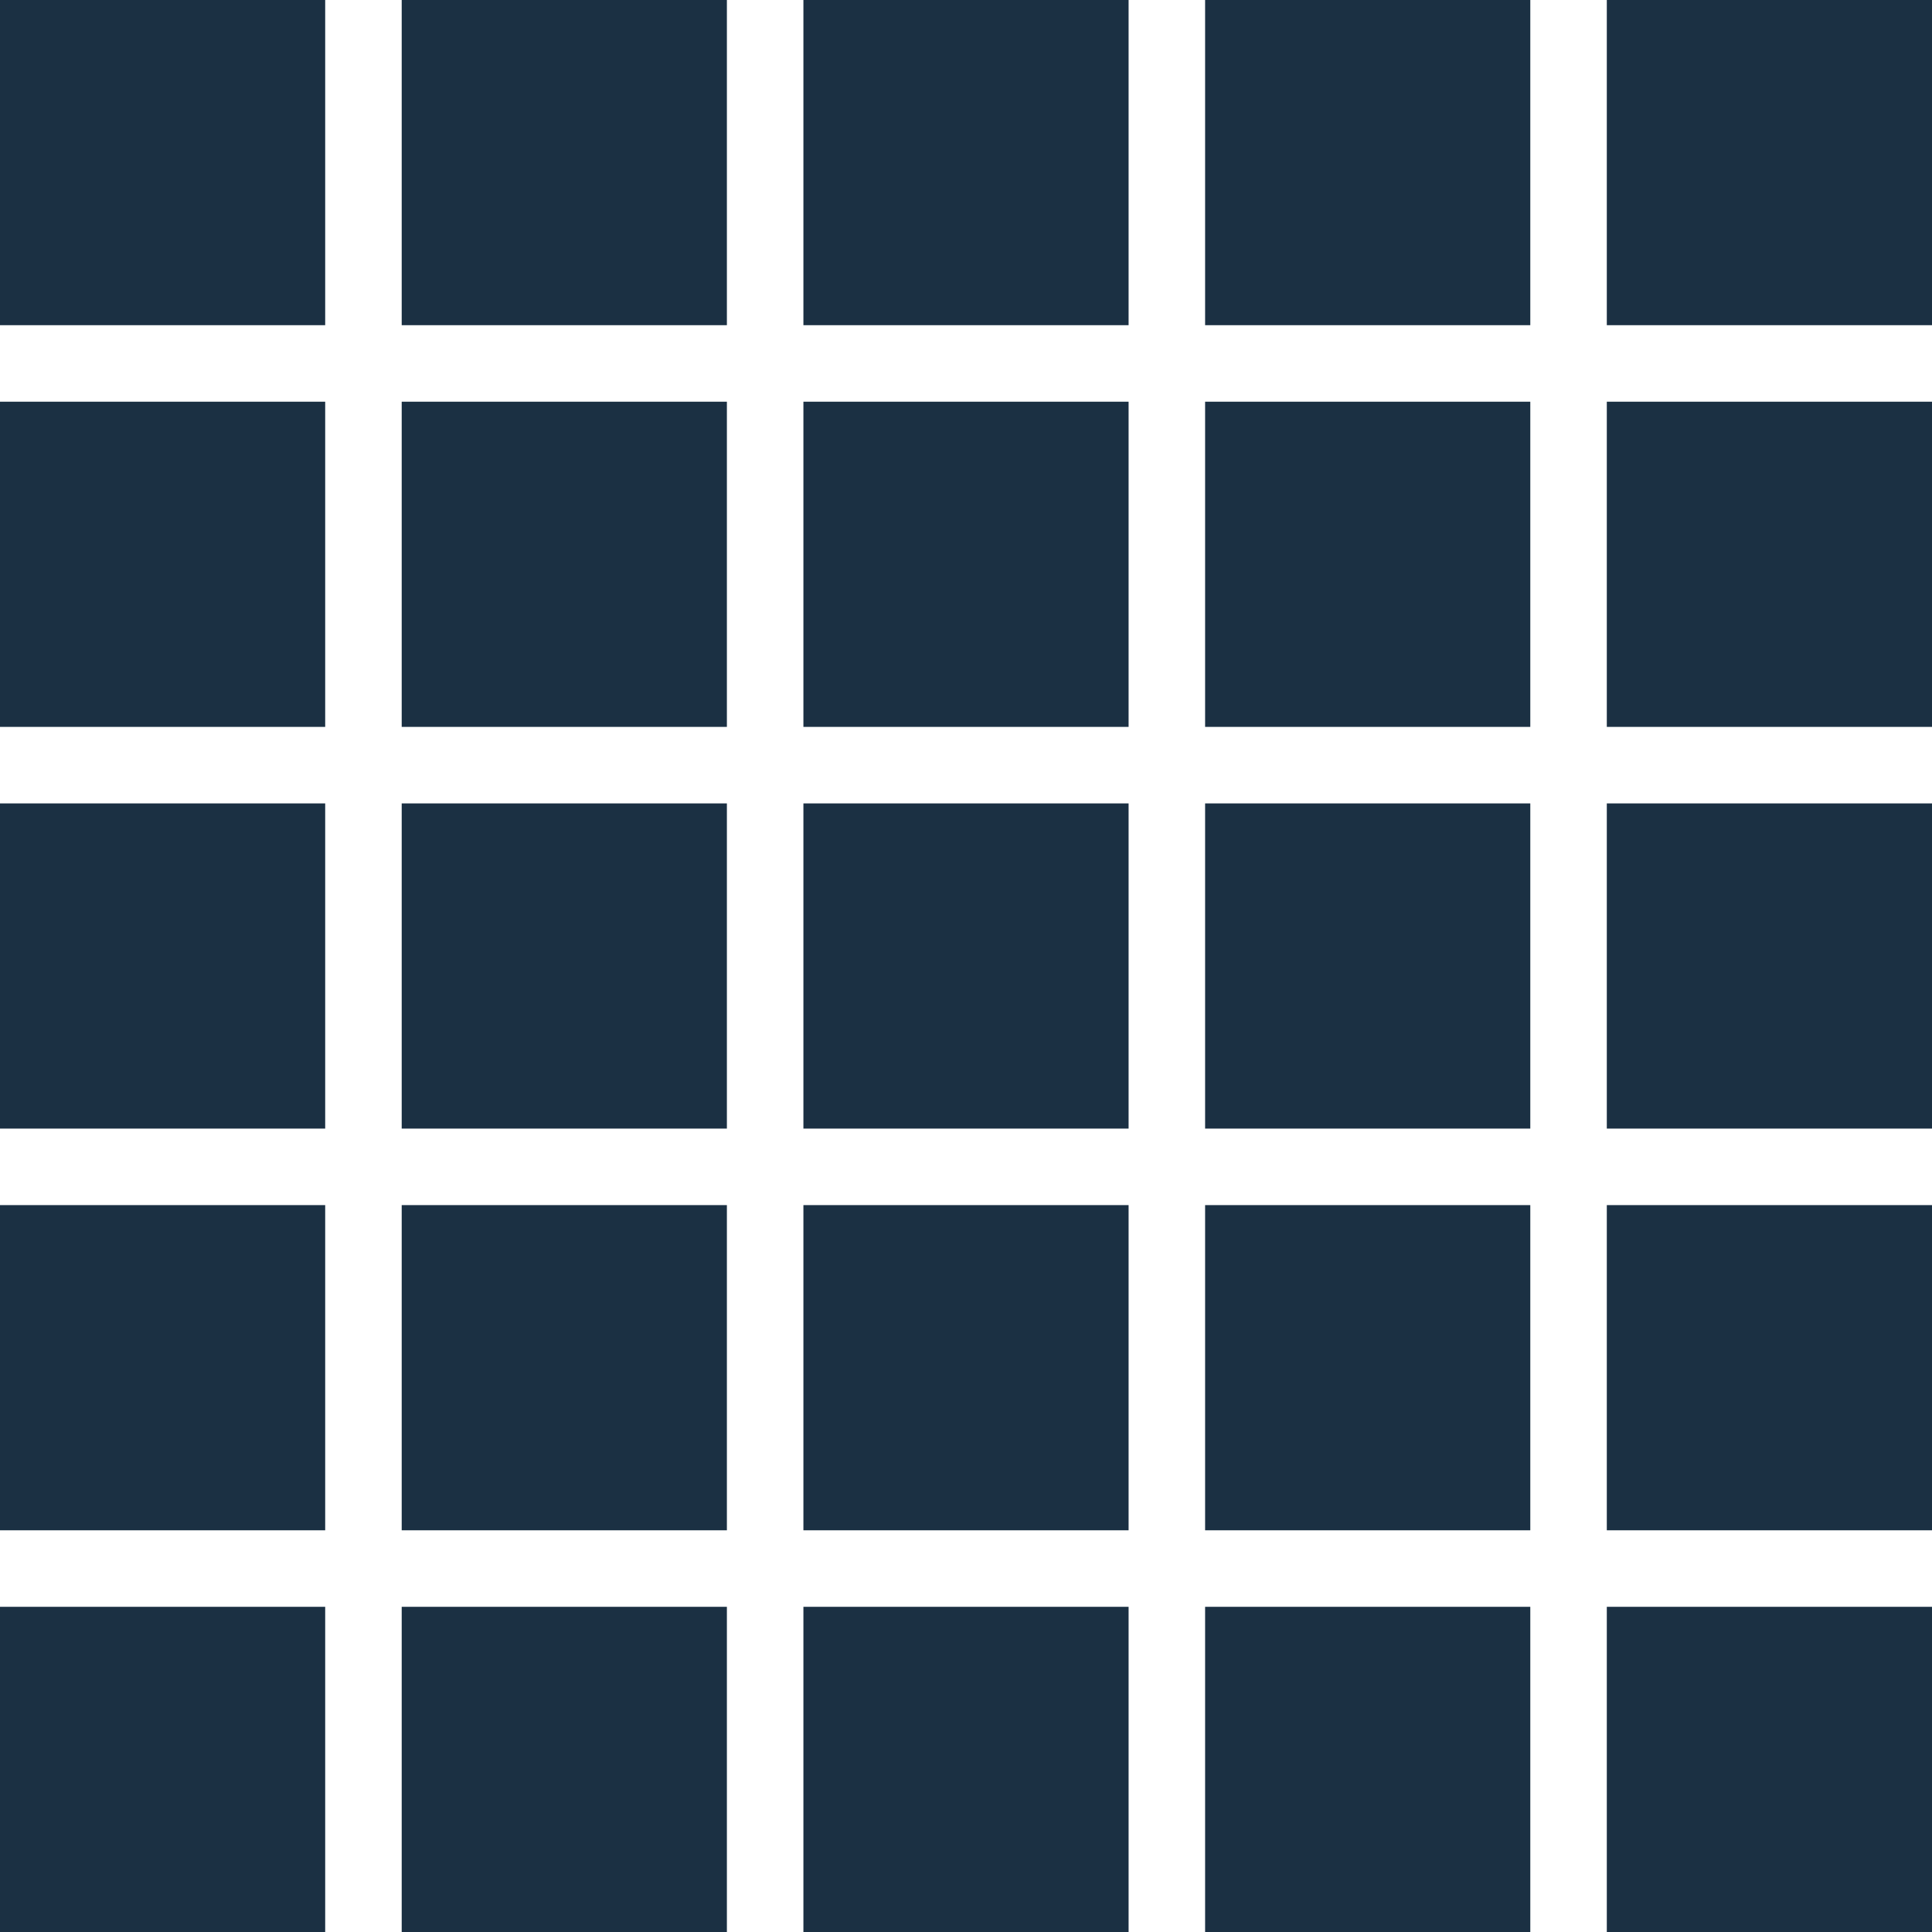
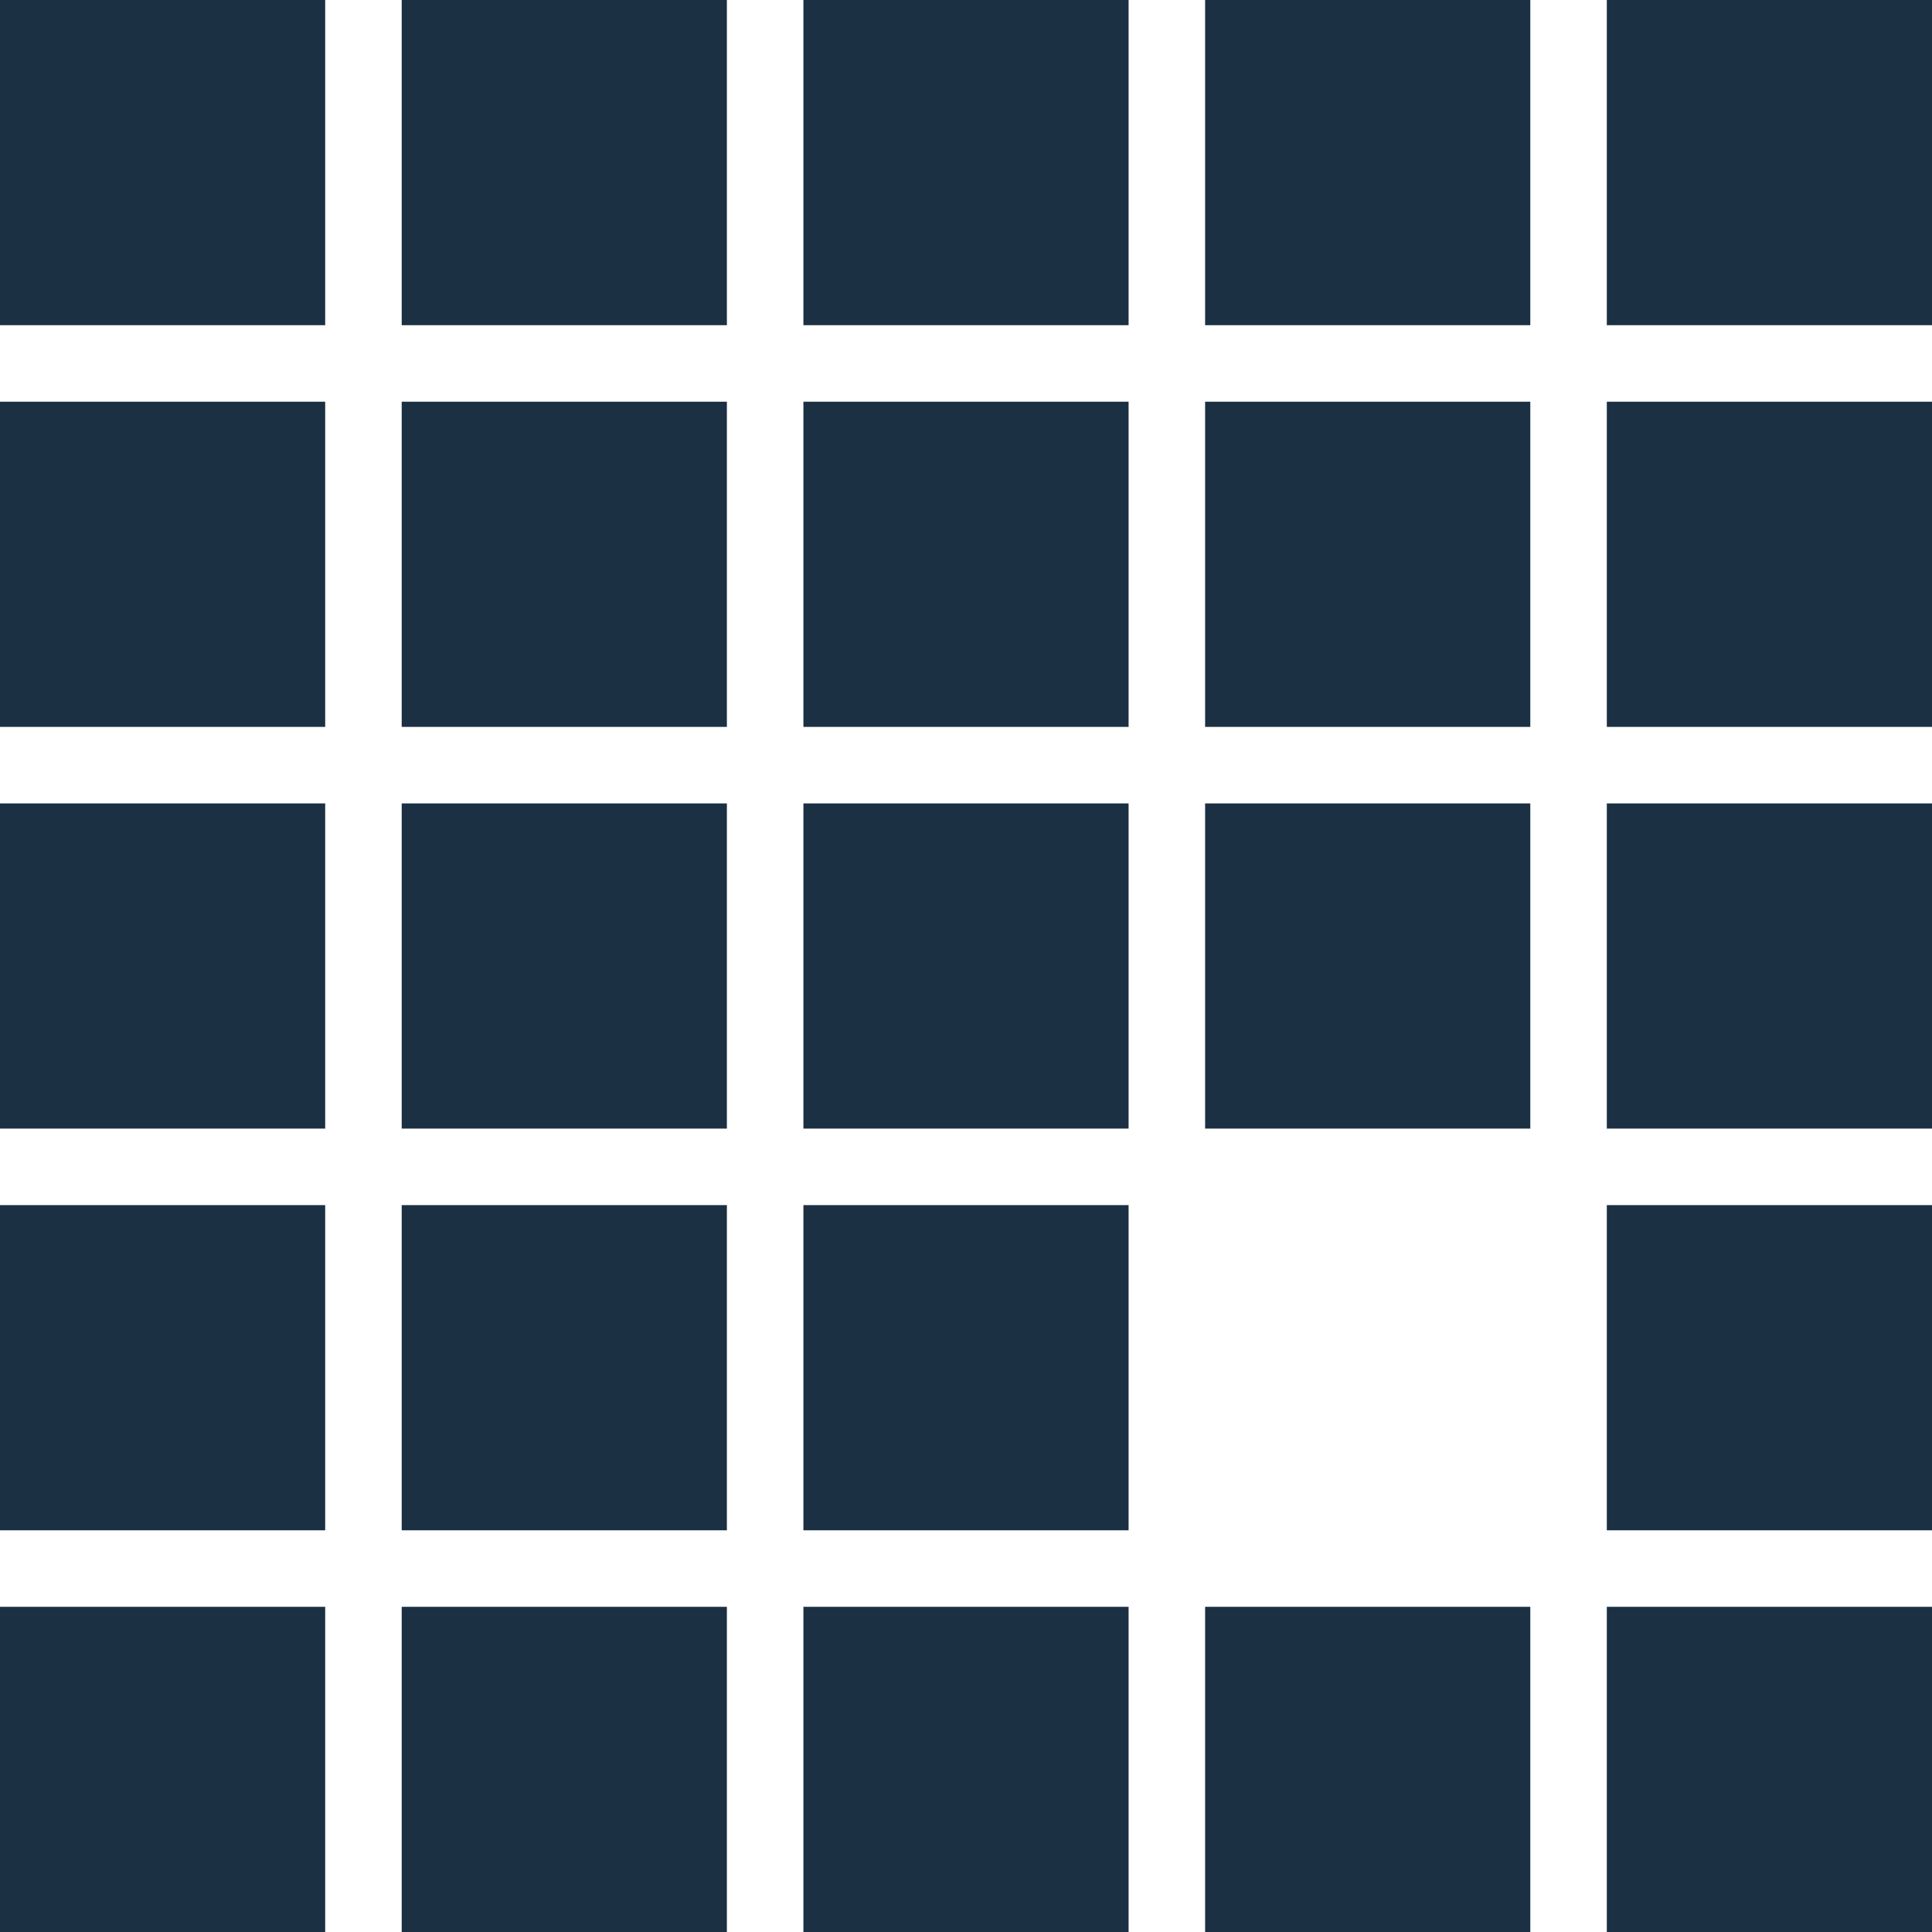
<svg xmlns="http://www.w3.org/2000/svg" width="101" height="101" viewBox="0 0 101 101" fill="none">
  <rect width="17" height="17" fill="#1B3043" />
  <rect x="21" width="17" height="17" fill="#1B3043" />
  <rect x="42" width="17" height="17" fill="#1B3043" />
  <rect x="63" width="17" height="17" fill="#1B3043" />
  <rect x="84" width="17" height="17" fill="#1B3043" />
  <rect y="21" width="17" height="17" fill="#1B3043" />
  <rect x="21" y="21" width="17" height="17" fill="#1B3043" />
  <rect x="42" y="21" width="17" height="17" fill="#1B3043" />
  <rect x="63" y="21" width="17" height="17" fill="#1B3043" />
  <rect x="84" y="21" width="17" height="17" fill="#1B3043" />
  <rect y="42" width="17" height="17" fill="#1B3043" />
  <rect x="21" y="42" width="17" height="17" fill="#1B3043" />
  <rect x="42" y="42" width="17" height="17" fill="#1B3043" />
  <rect x="63" y="42" width="17" height="17" fill="#1B3043" />
  <rect x="84" y="42" width="17" height="17" fill="#1B3043" />
  <rect y="63" width="17" height="17" fill="#1B3043" />
  <rect x="21" y="63" width="17" height="17" fill="#1B3043" />
  <rect x="42" y="63" width="17" height="17" fill="#1B3043" />
-   <rect x="63" y="63" width="17" height="17" fill="#1B3043" />
  <rect x="84" y="63" width="17" height="17" fill="#1B3043" />
  <rect y="84" width="17" height="17" fill="#1B3043" />
  <rect x="21" y="84" width="17" height="17" fill="#1B3043" />
  <rect x="42" y="84" width="17" height="17" fill="#1B3043" />
  <rect x="63" y="84" width="17" height="17" fill="#1B3043" />
  <rect x="84" y="84" width="17" height="17" fill="#1B3043" />
</svg>